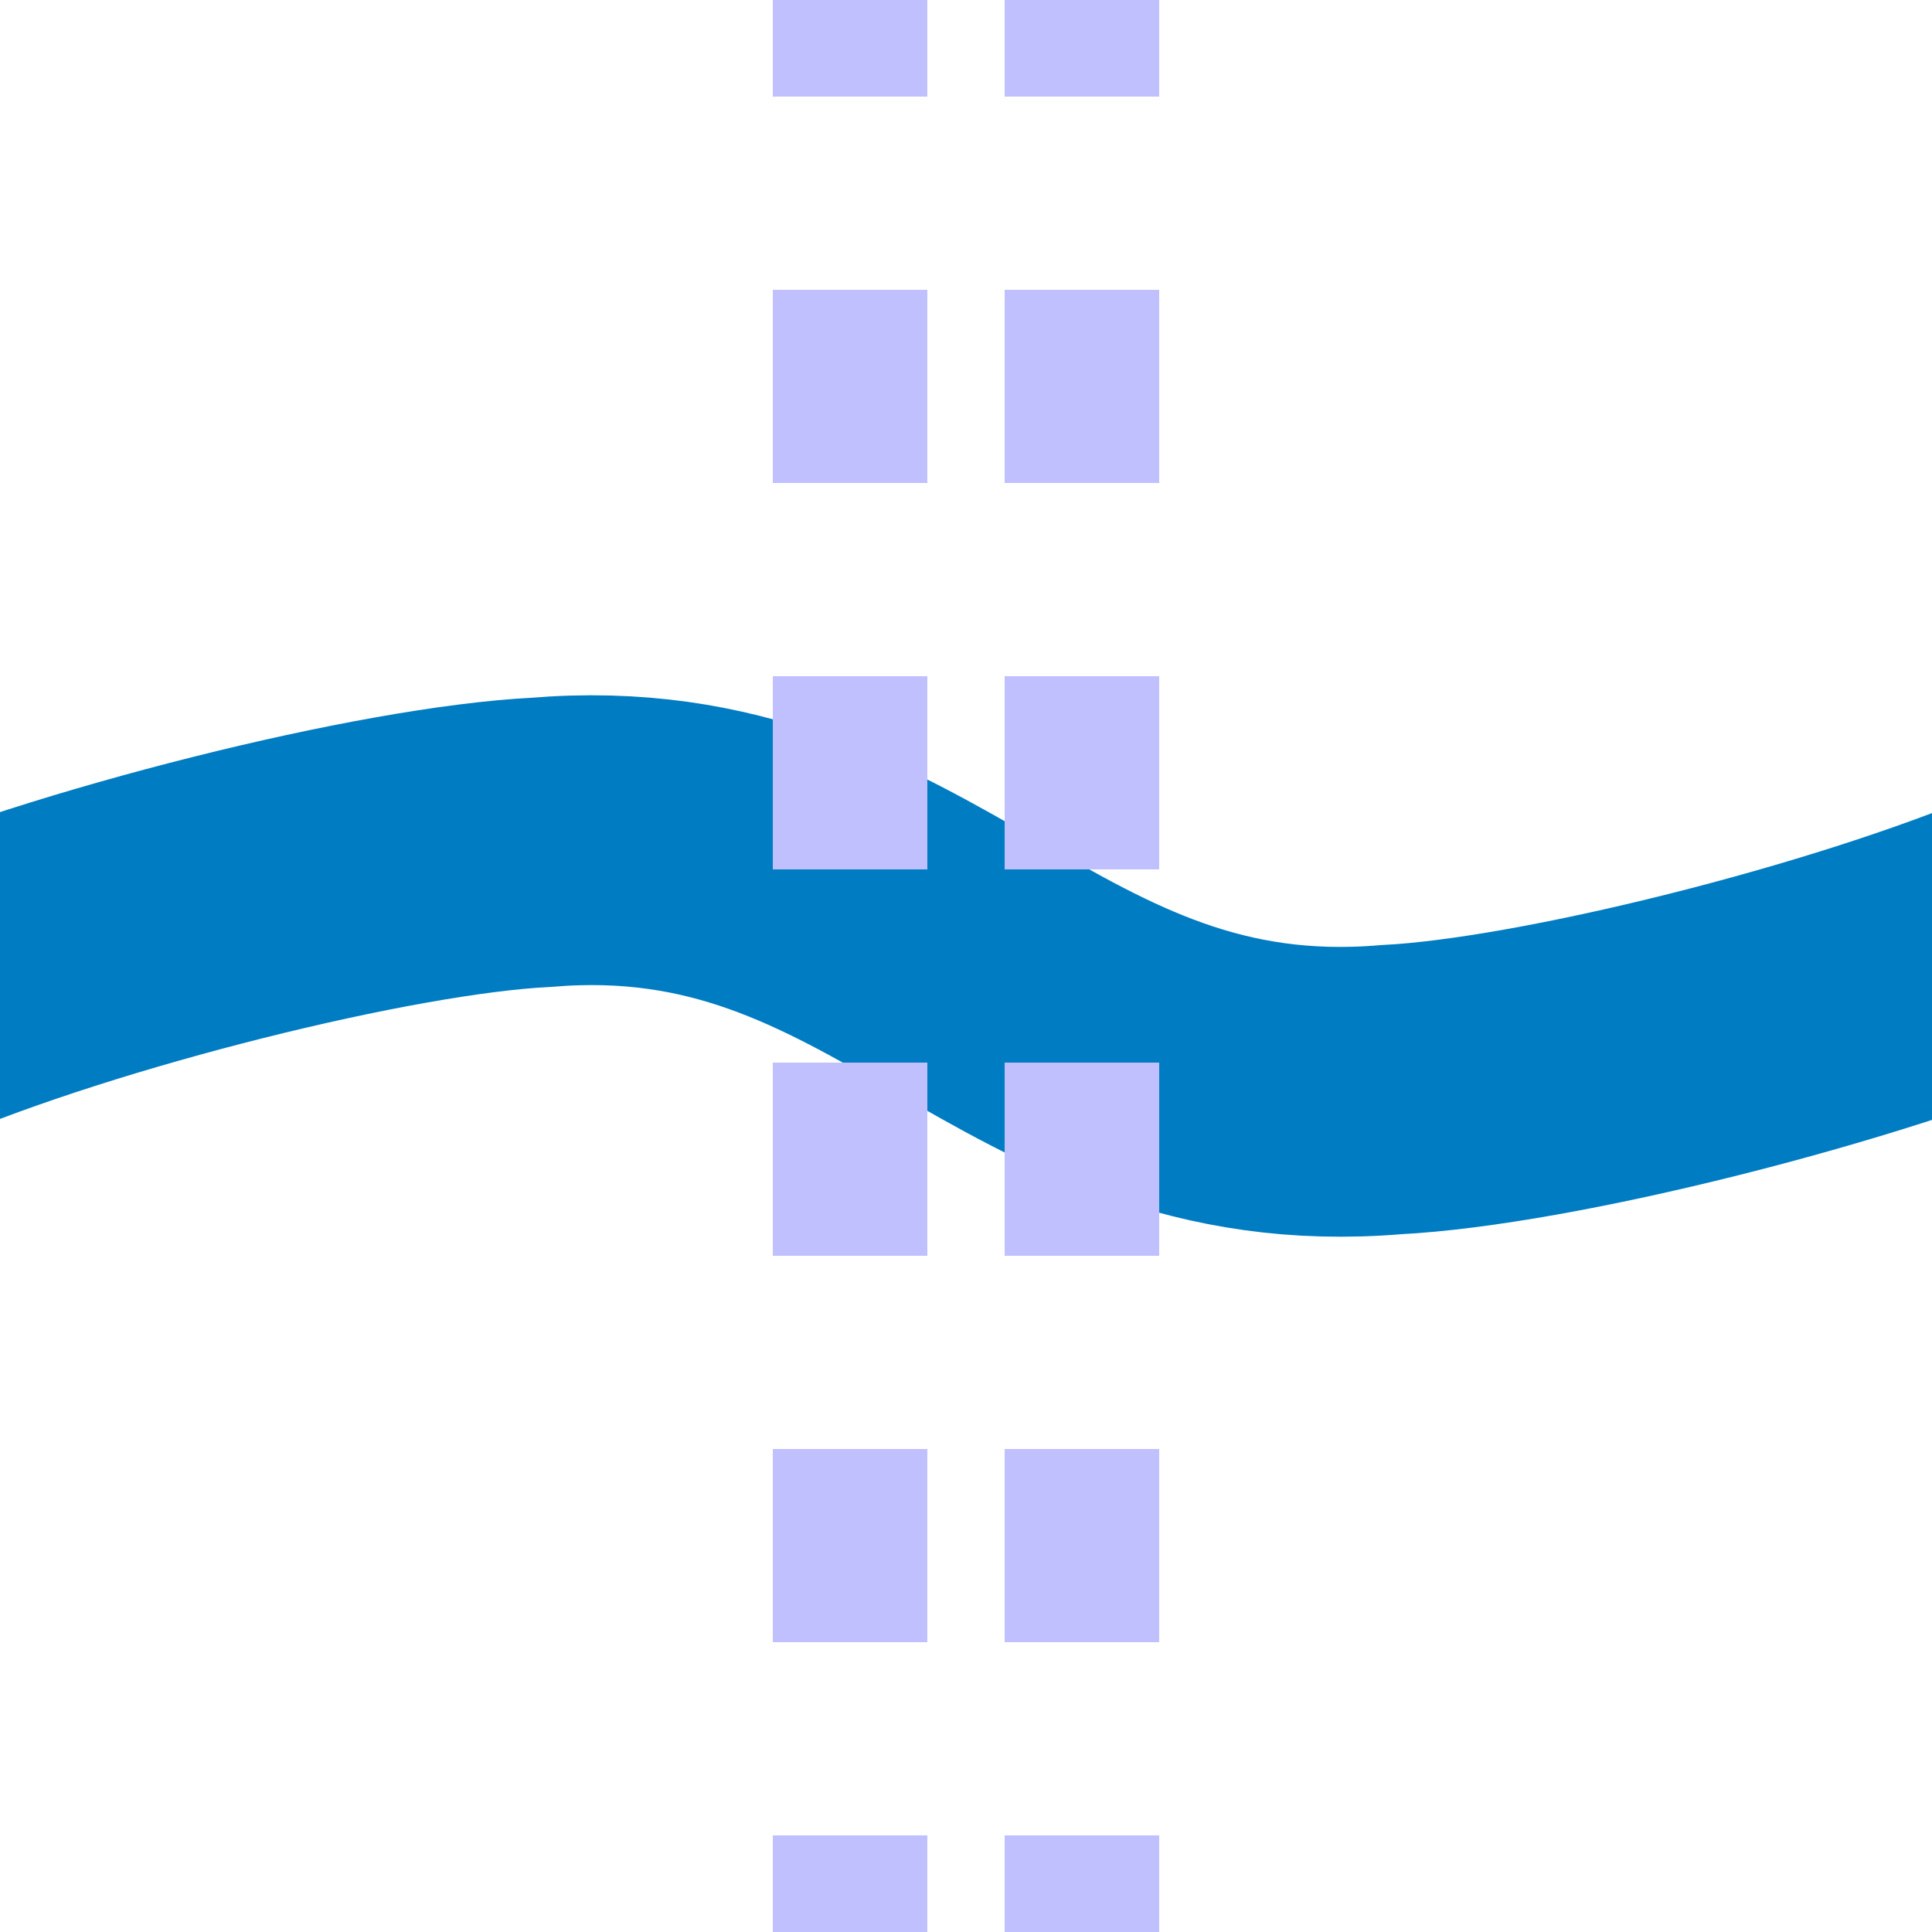
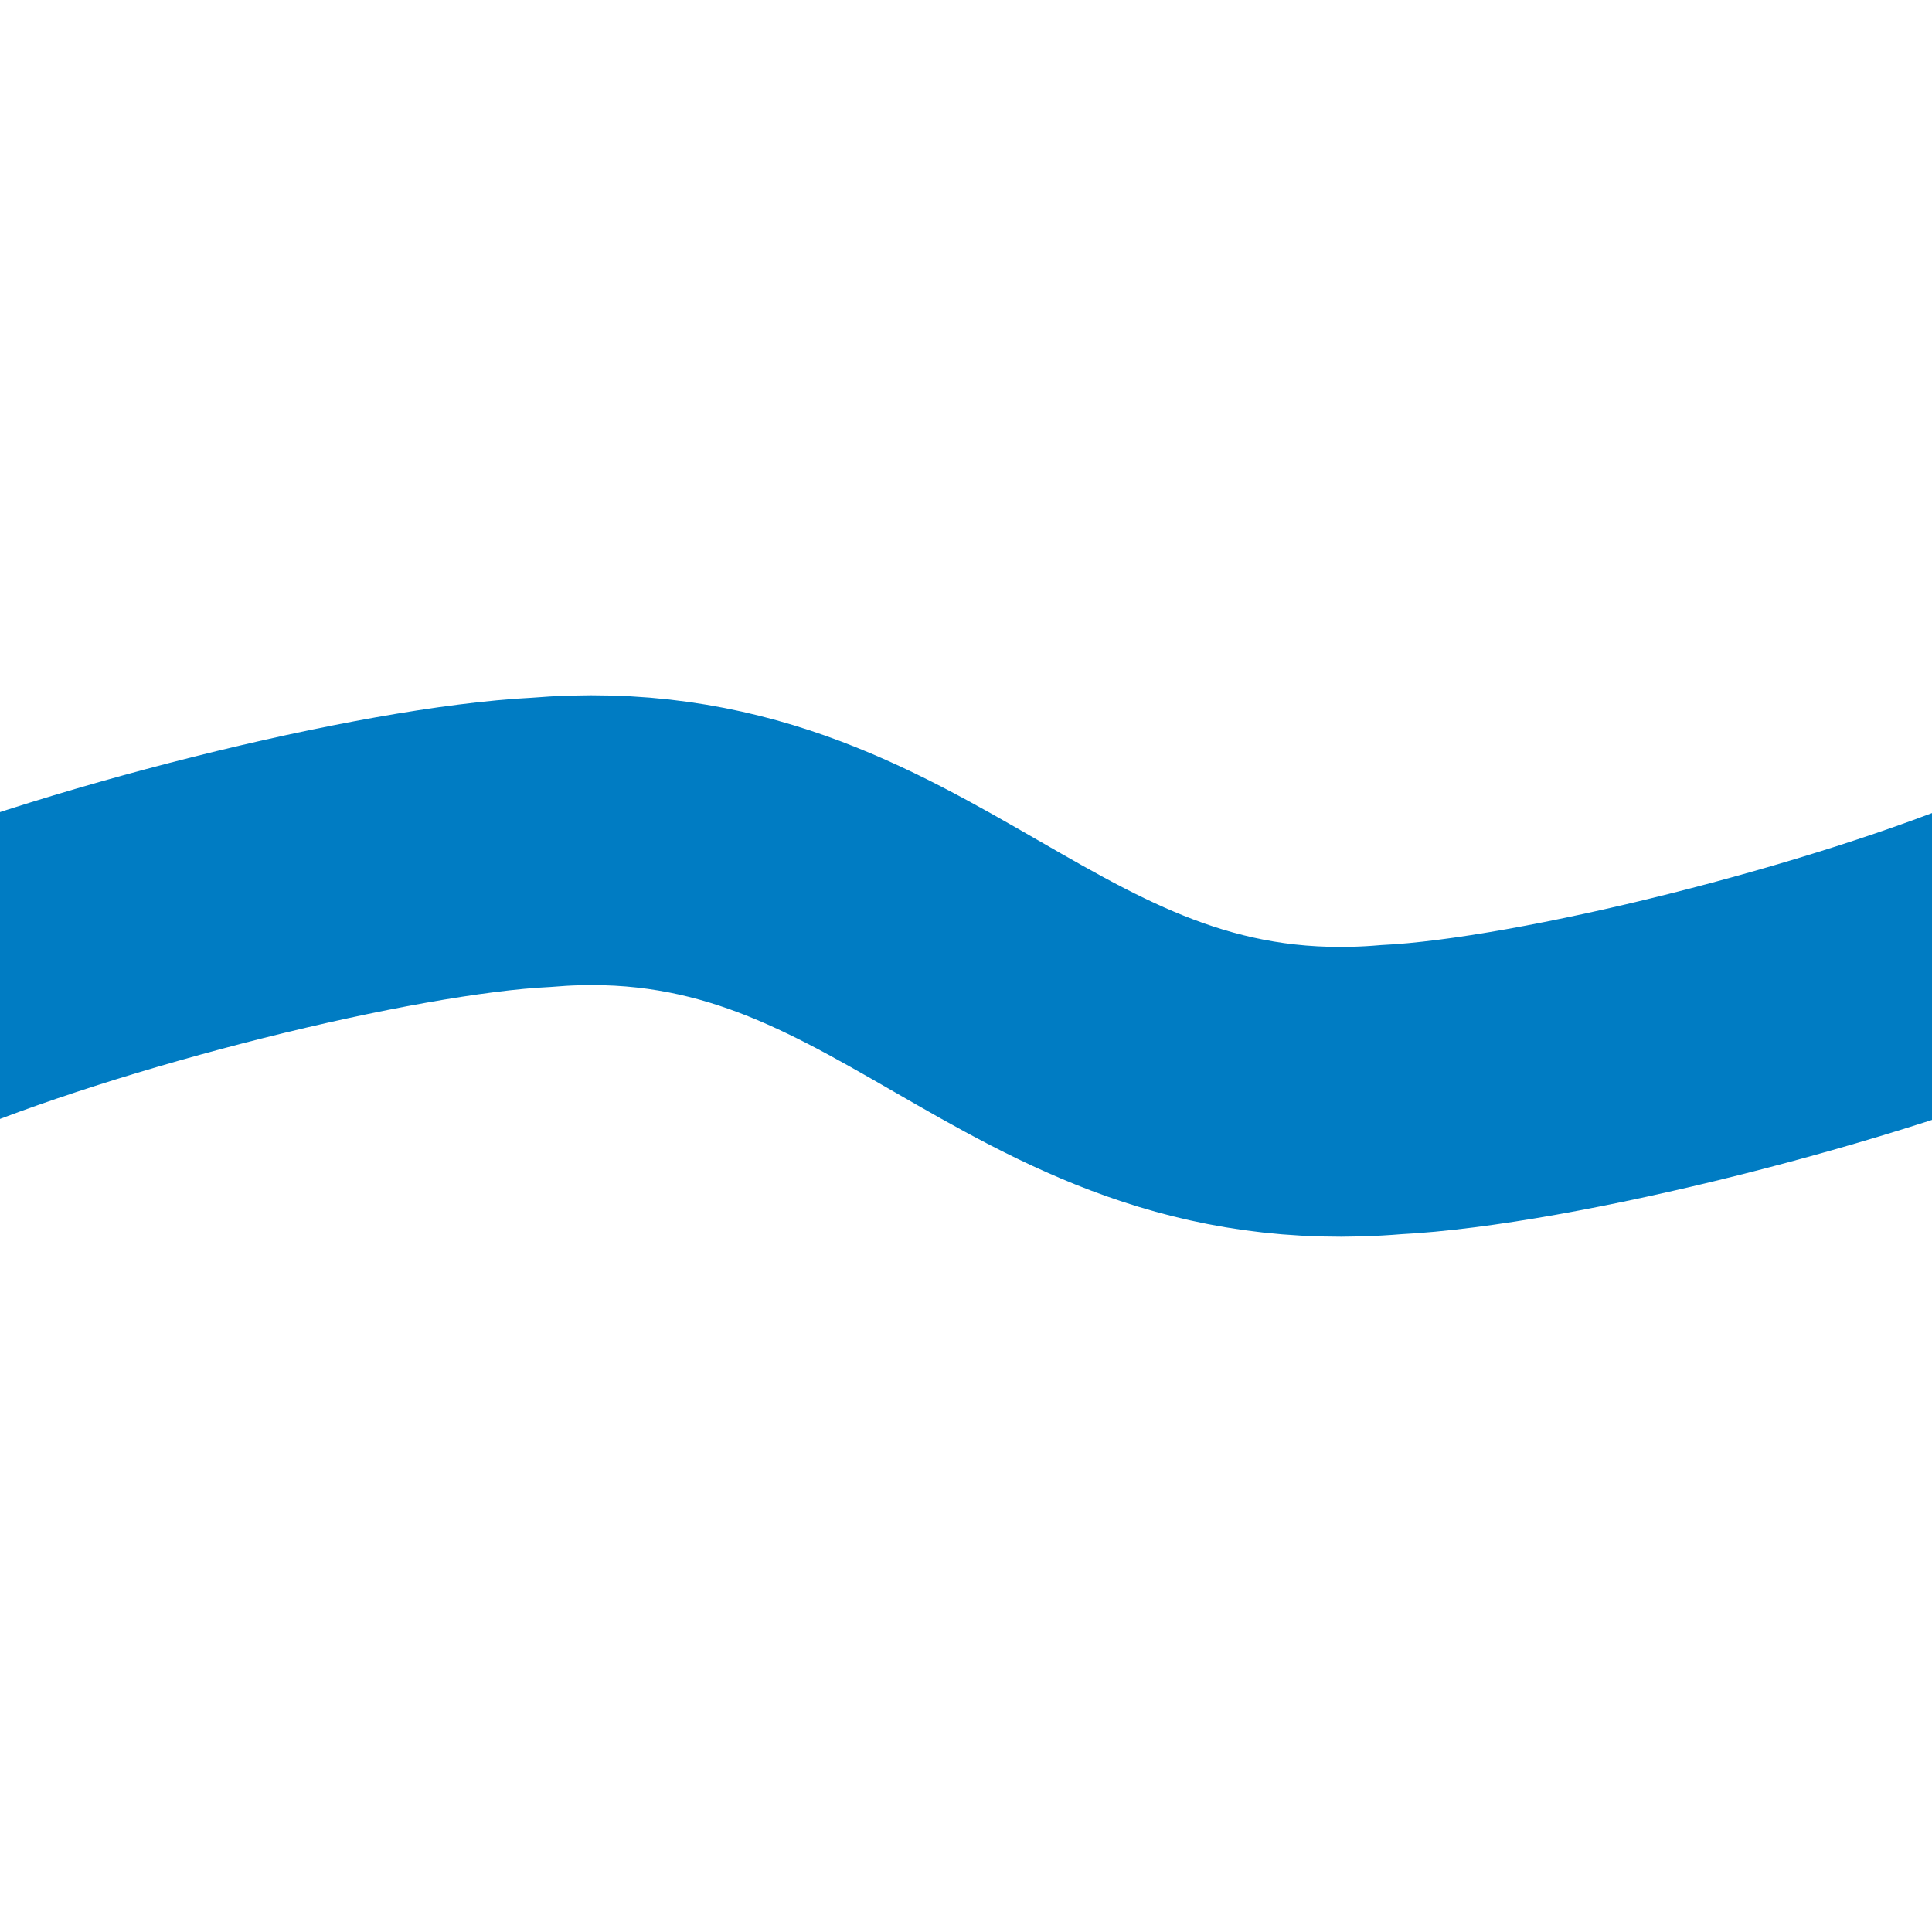
<svg xmlns="http://www.w3.org/2000/svg" width="500" height="500">
  <title>extKRZW lavender</title>
  <path stroke="#007CC3" d="m -27,260 c 47,-20 127,-40 167,-42 95,-8 125,72 220,64 40,-2 120,-22 167,-42" stroke-width="75" fill="none" />
-   <path stroke="#C0C0FF" d="m 220,525 V 0 m 60,525 V 0" stroke-width="40" stroke-dasharray="50" />
</svg>